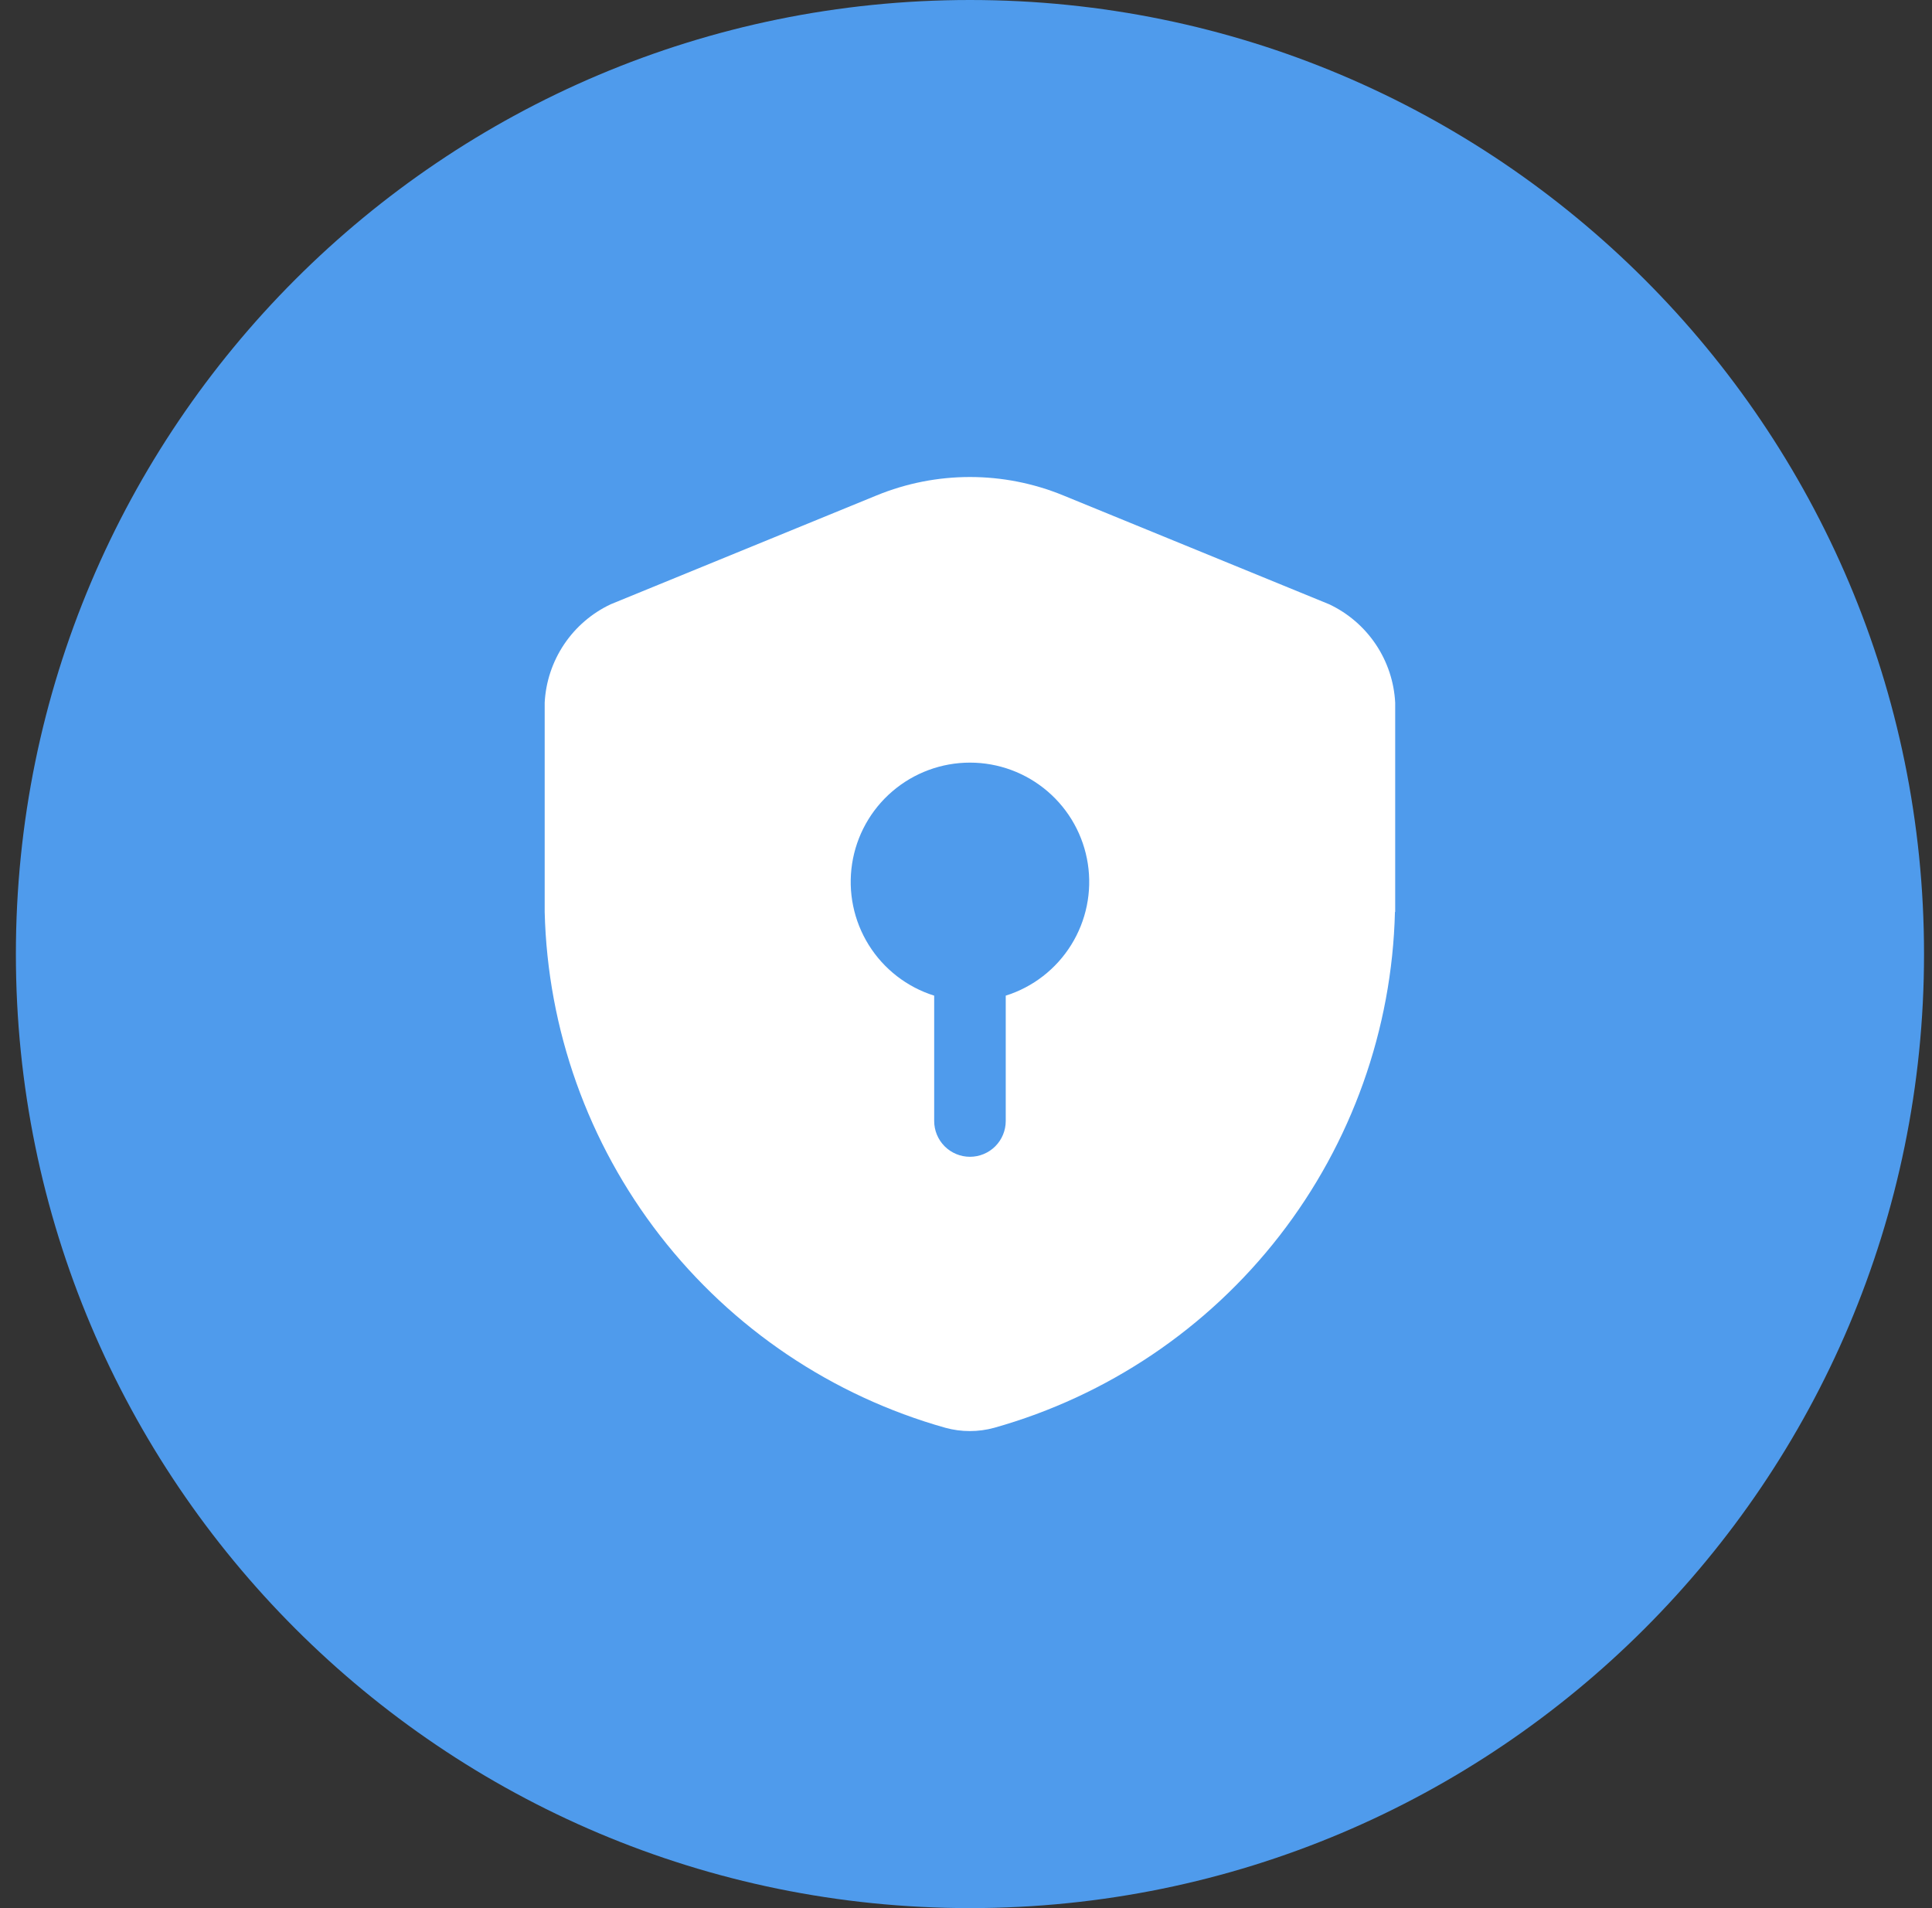
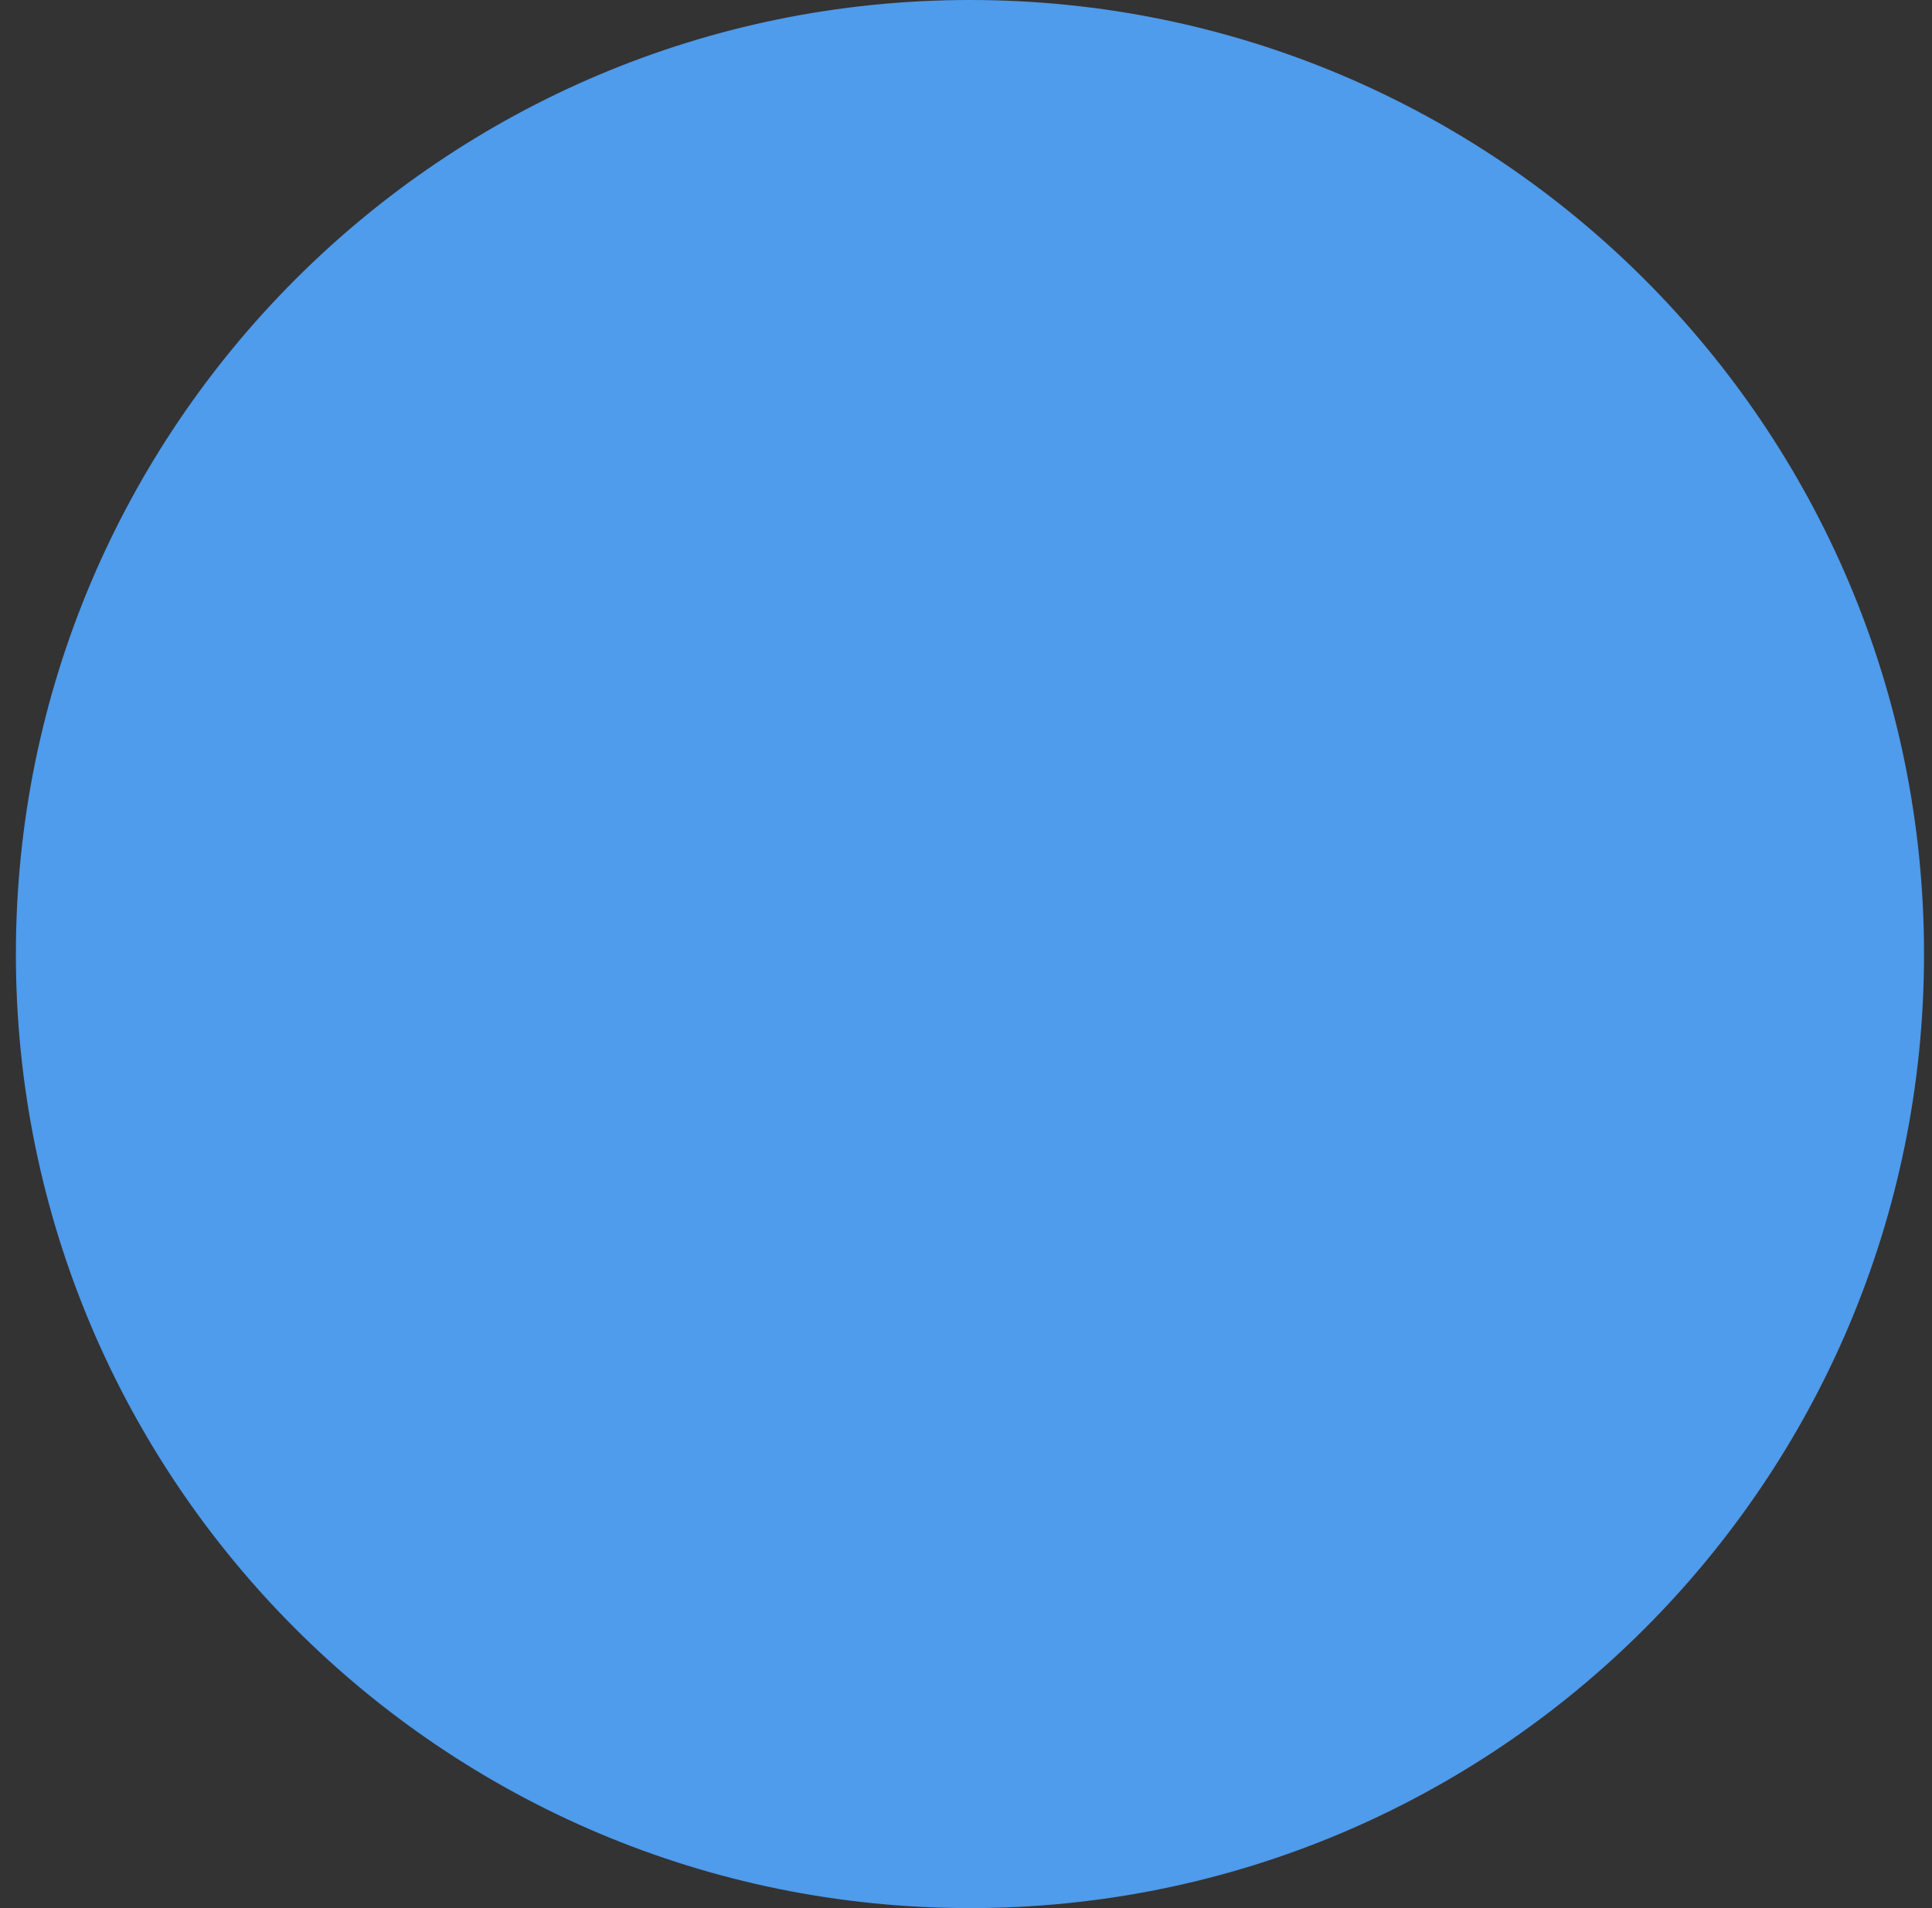
<svg xmlns="http://www.w3.org/2000/svg" width="81" height="80" viewBox="0 0 81 80" fill="none">
  <rect x="0" y="0" width="81" height="80" fill="#333333" stroke="none" />
  <path d="M0.666 40C0.666 17.909 18.575 0 40.666 0C62.757 0 80.666 17.909 80.666 40C80.666 62.091 62.757 80 40.666 80C18.575 80 0.666 62.091 0.666 40Z" fill="#4F9BEC" />
-   <path d="M58.494 38.234V29.462C58.449 28.588 58.168 27.742 57.68 27.015C57.192 26.288 56.516 25.707 55.724 25.334L44.58 20.772C42.072 19.742 39.258 19.742 36.75 20.772L25.606 25.334C24.814 25.707 24.137 26.288 23.65 27.015C23.162 27.742 22.881 28.588 22.836 29.462V38.234C22.957 43.161 24.654 47.92 27.677 51.812C30.701 55.705 34.892 58.526 39.636 59.862C40.306 60.046 41.014 60.046 41.684 59.862C46.428 58.526 50.619 55.705 53.643 51.812C56.666 47.92 58.363 43.161 58.484 38.234H58.494ZM42.166 41.744V47C42.166 47.398 42.008 47.779 41.727 48.061C41.445 48.342 41.064 48.5 40.666 48.5C40.268 48.5 39.887 48.342 39.605 48.061C39.324 47.779 39.166 47.398 39.166 47V41.744C38.026 41.386 37.053 40.631 36.421 39.617C35.79 38.603 35.543 37.396 35.724 36.216C35.905 35.035 36.503 33.958 37.41 33.18C38.316 32.402 39.471 31.974 40.666 31.974C41.861 31.974 43.016 32.402 43.922 33.18C44.829 33.958 45.427 35.035 45.608 36.216C45.789 37.396 45.542 38.603 44.91 39.617C44.279 40.631 43.306 41.386 42.166 41.744Z" fill="white" />
</svg>